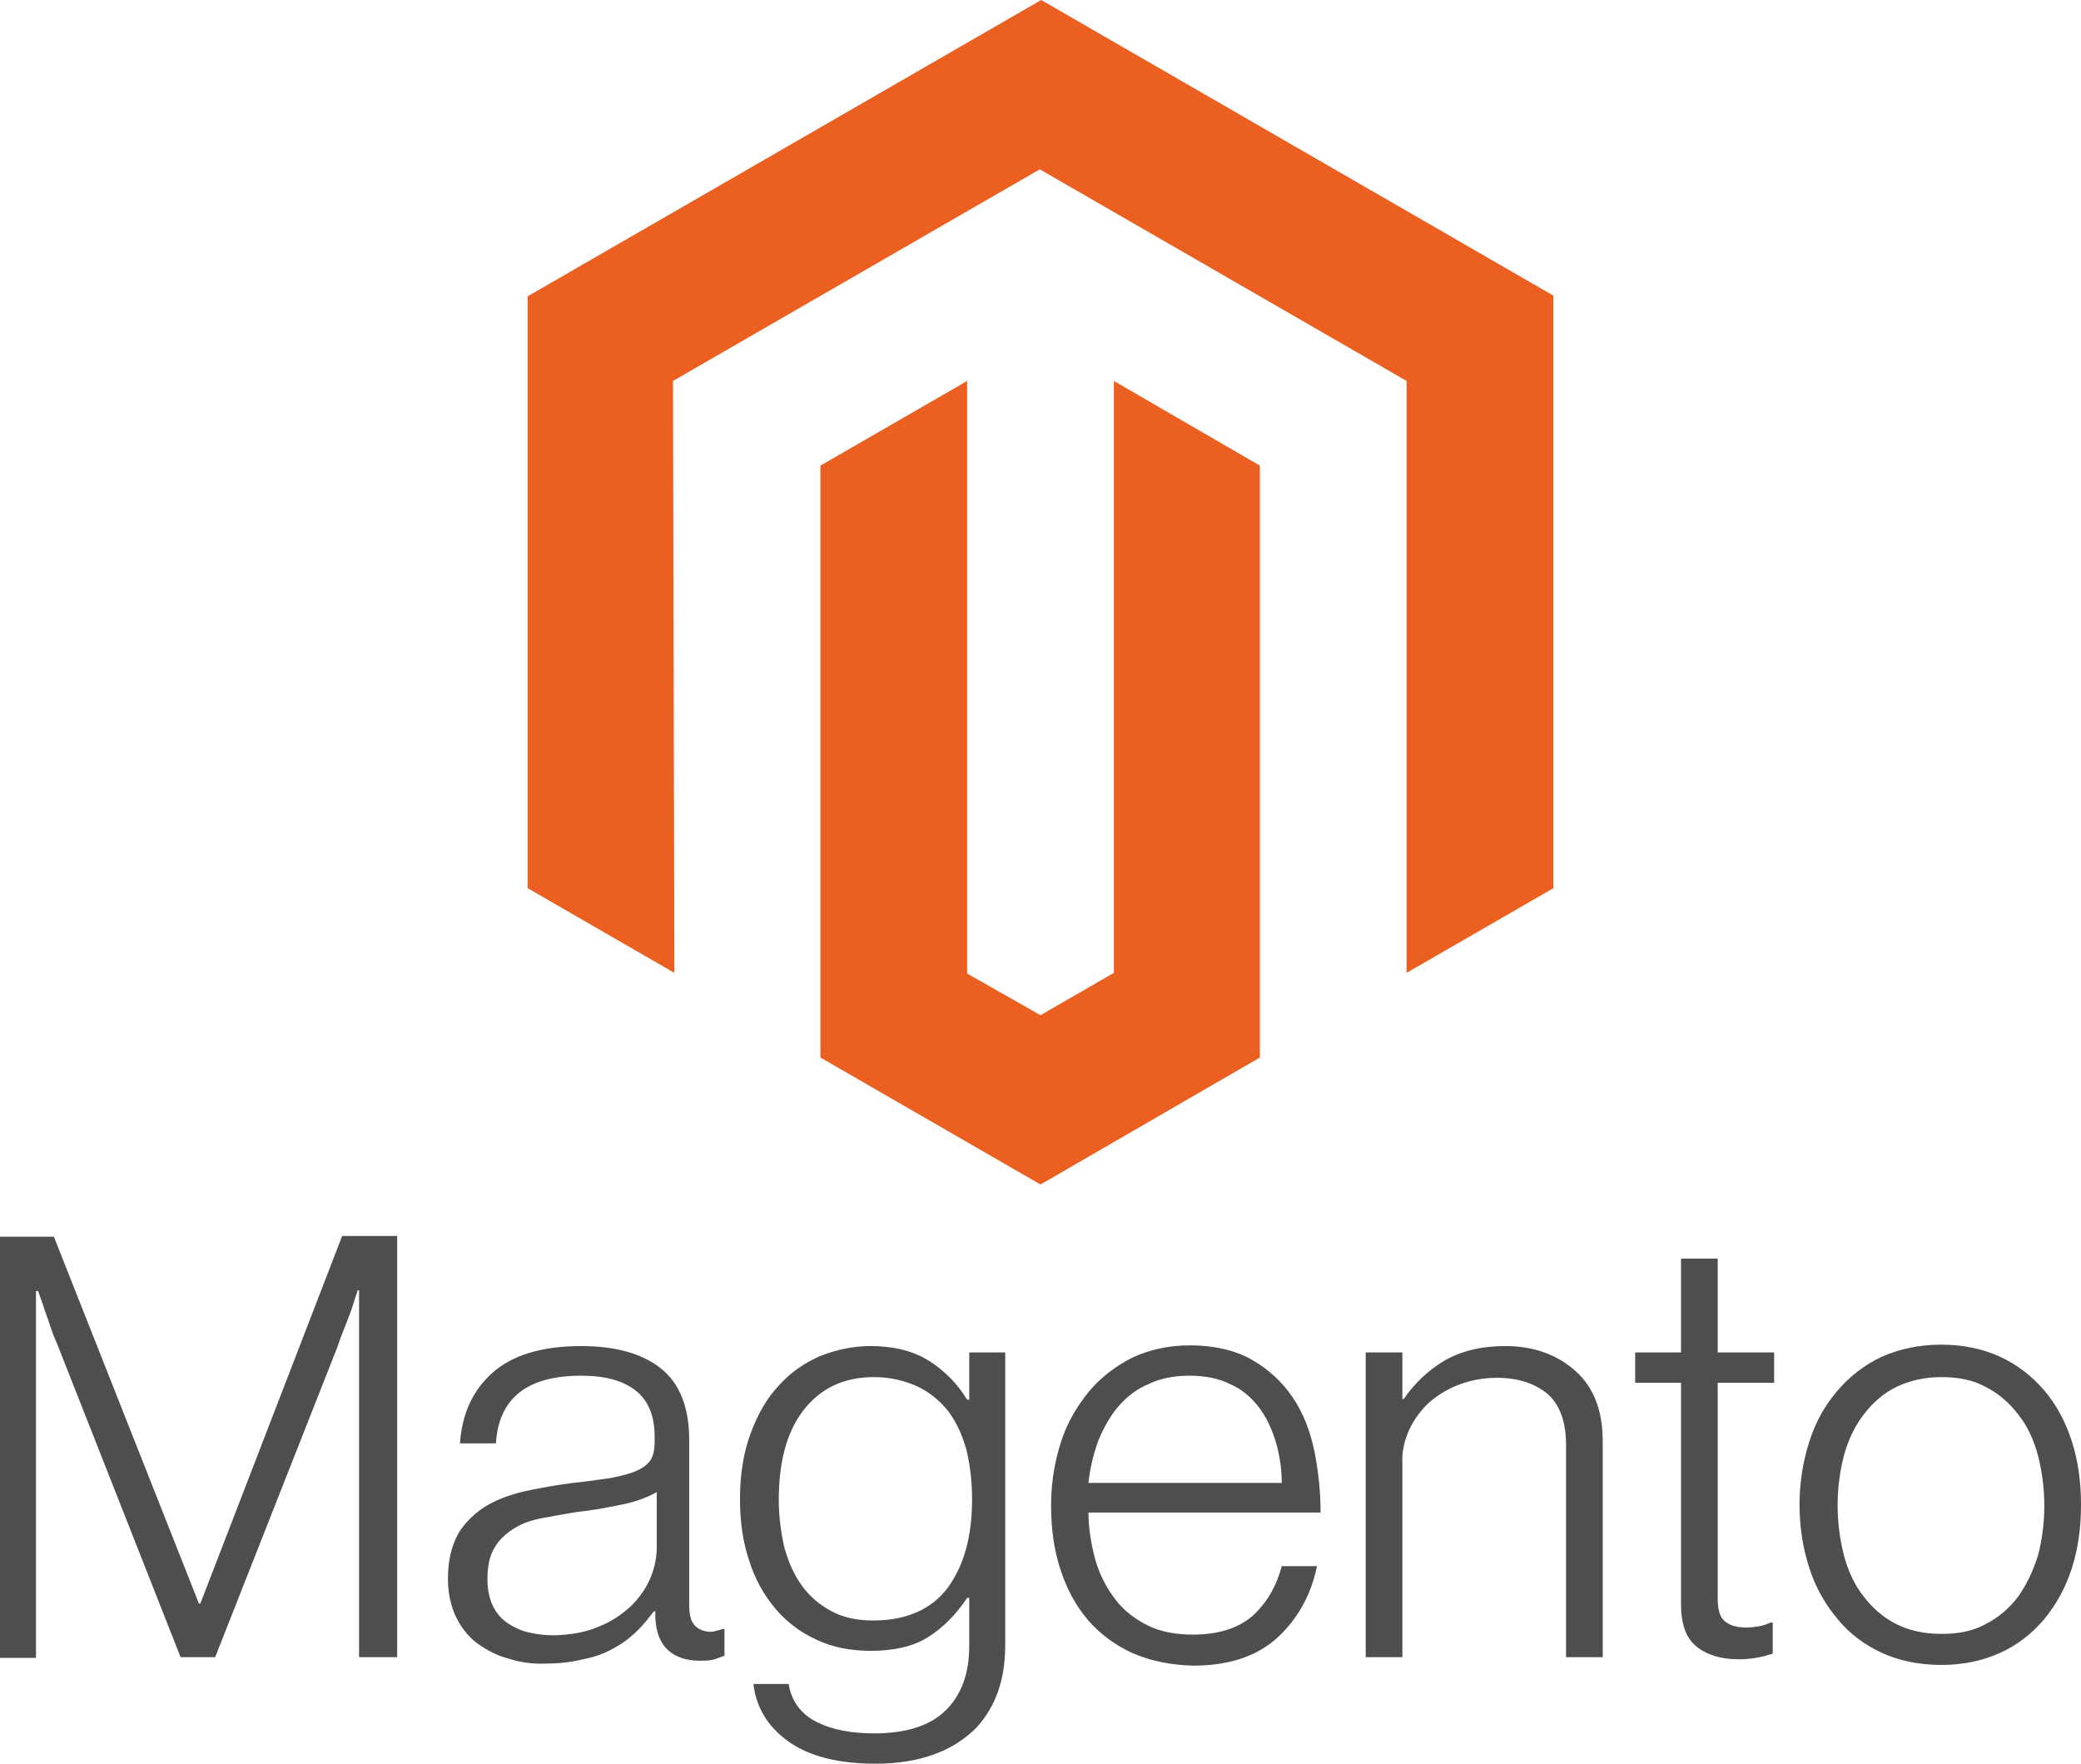
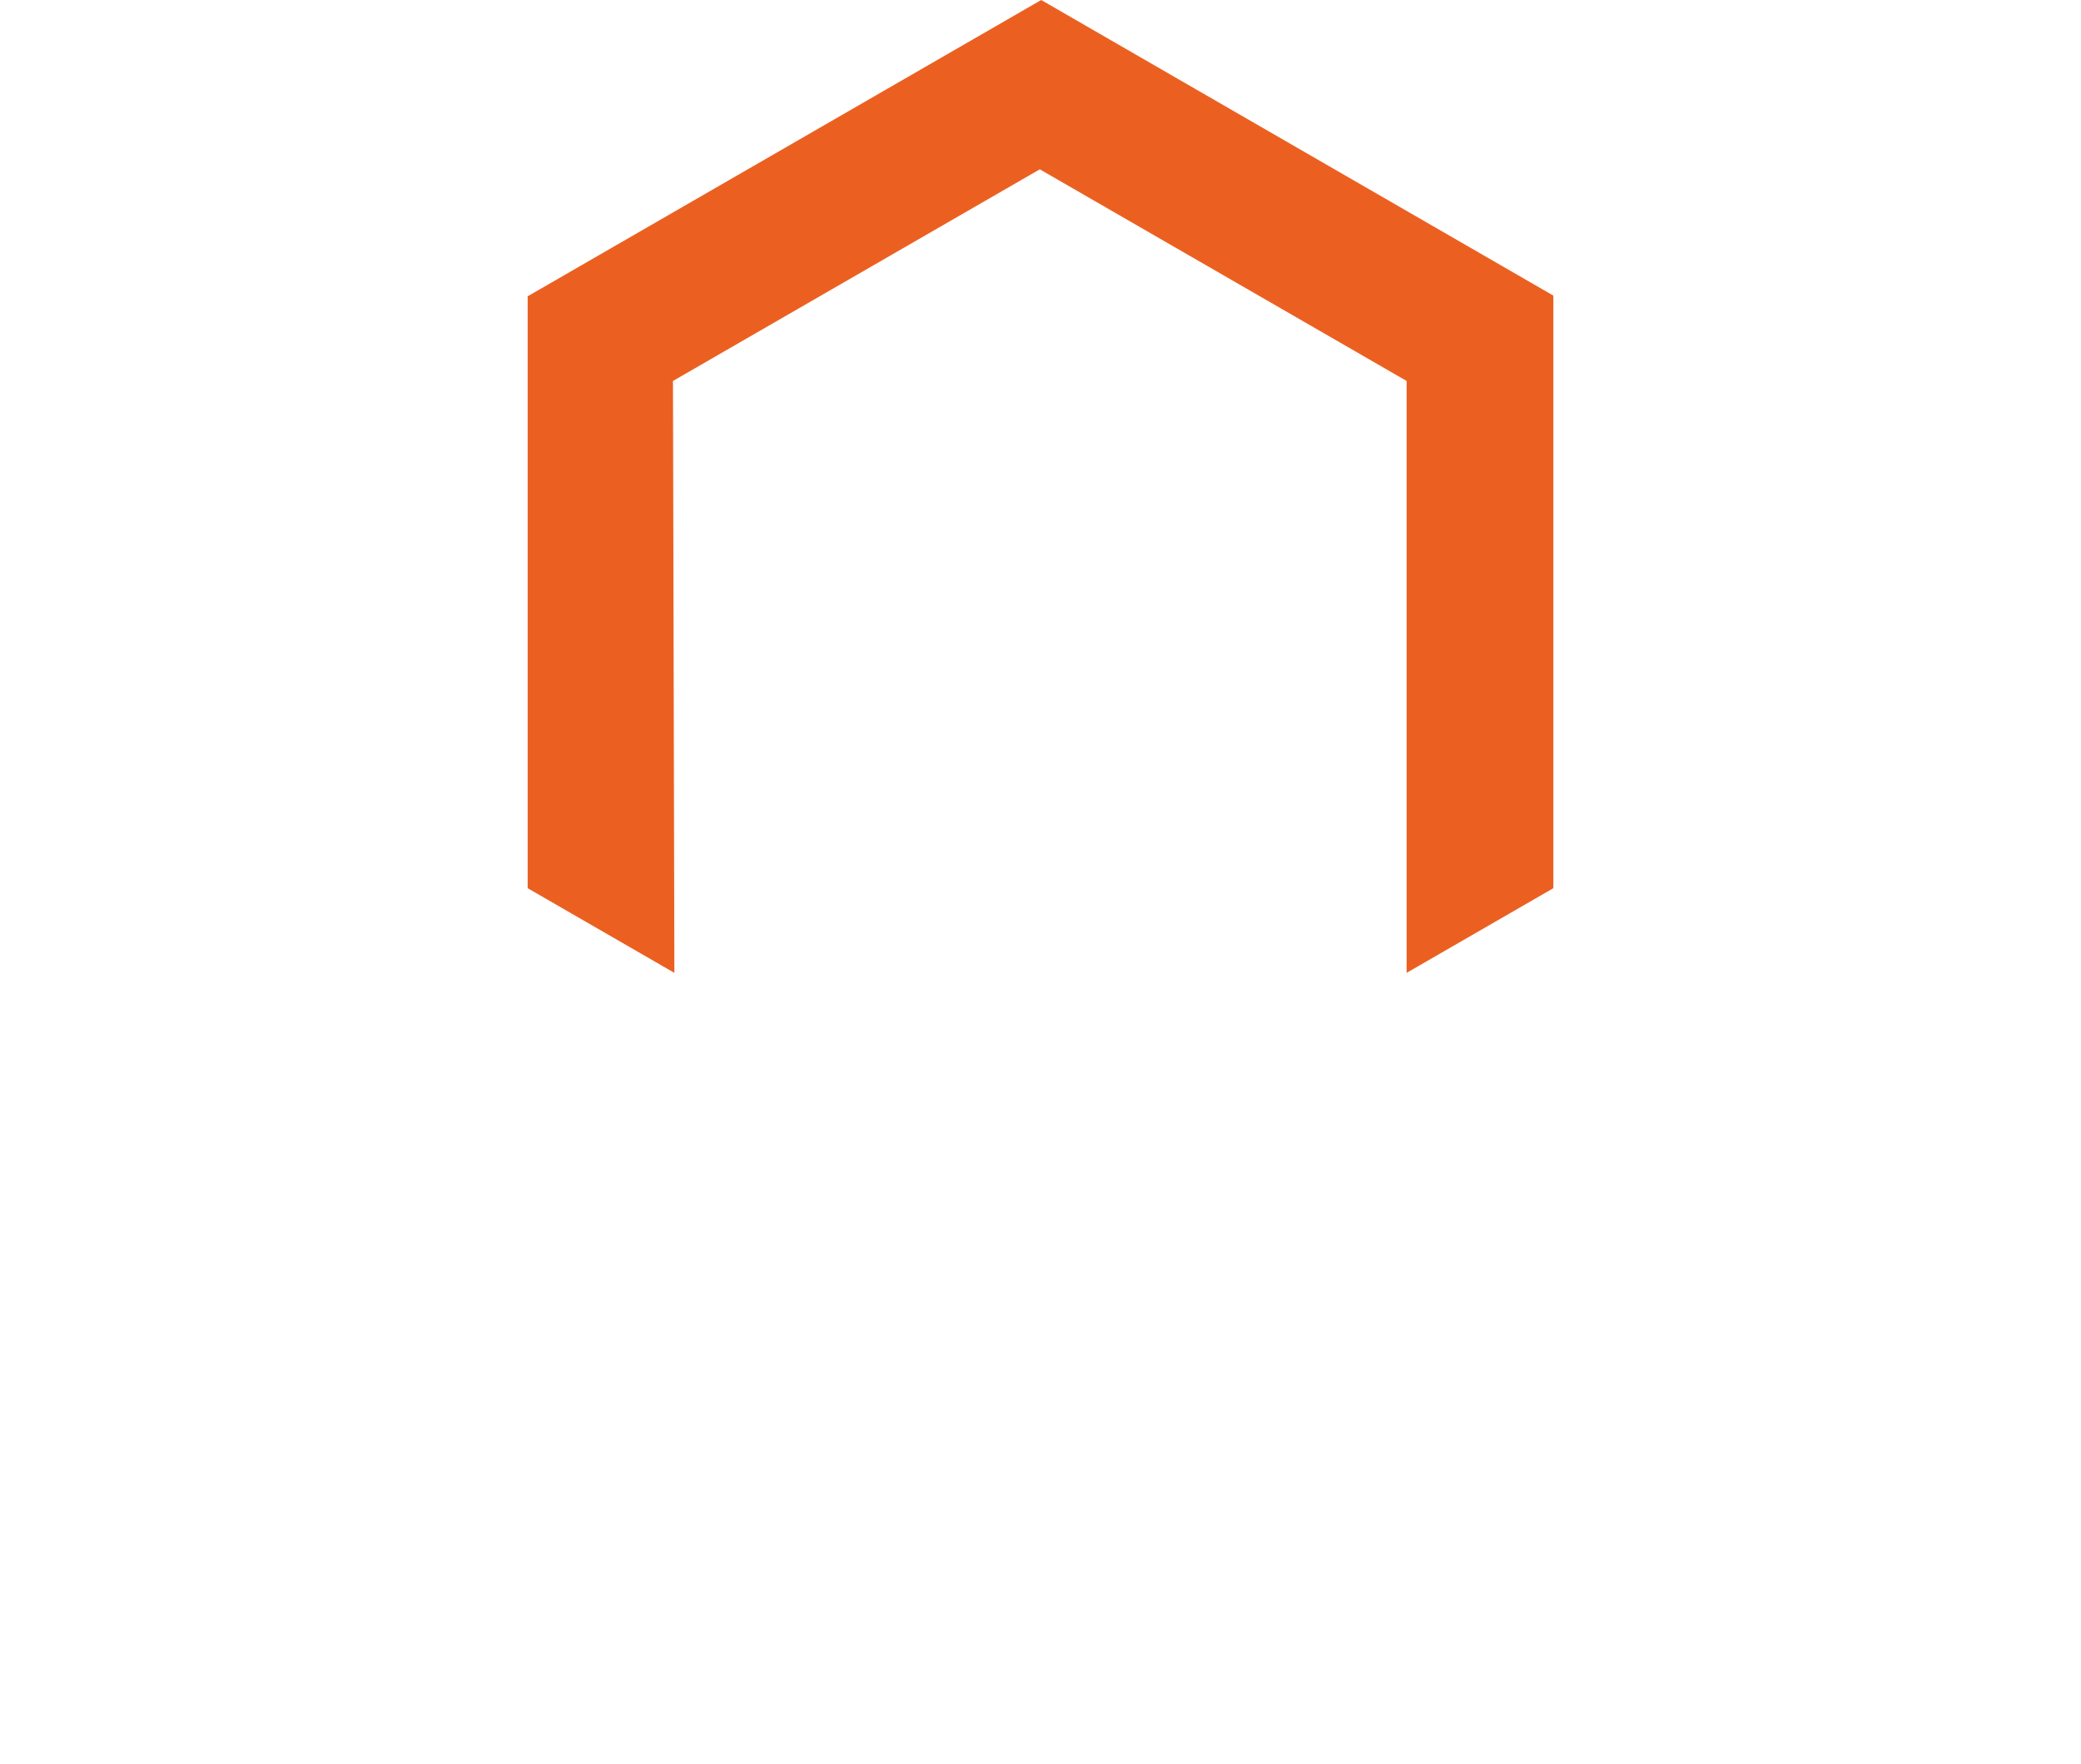
<svg xmlns="http://www.w3.org/2000/svg" version="1.1" id="Layer_1" x="0" y="0" viewBox="0 0 295 250" style="enable-background:new 0 0 295 250" xml:space="preserve">
  <style>.st0{fill:#eb6021}.st1{fill:#4e4e4e}</style>
  <switch>
    <g>
      <path class="st0" d="M147.6 0 74.8 42v83.9l20.8 12-.2-83.9 52-30 52 30v83.9l20.8-12v-84z" />
-       <path class="st0" d="m157.9 137.9-10.4 6-10.4-5.9V54l-20.8 12v83.9l31.2 18 31.1-18V66l-20.7-12z" />
-       <path class="st1" d="m7.6 175.2 20.6 52.1h.2l20.1-52.1h7.8v59.7h-5.4v-52h-.2c-.3.9-.6 1.9-.9 2.8-.3.8-.6 1.6-1 2.6s-.7 1.8-1 2.7l-17.3 43.9h-4.9L8.3 191c-.3-.8-.7-1.6-1-2.5-.3-.9-.6-1.8-.9-2.6-.3-1-.7-2-1-2.9h-.3v52H0v-59.7h7.6zM72.1 235.1c-1.6-.4-3.1-1.2-4.5-2.2-1.3-1-2.3-2.3-3-3.8-.7-1.5-1.1-3.3-1.1-5.3 0-2.6.5-4.6 1.4-6.3.9-1.6 2.3-2.9 3.8-3.9 1.6-1 3.5-1.7 5.6-2.2 2.3-.5 4.6-.9 6.9-1.2 2.1-.2 3.9-.5 5.4-.7 1.5-.3 2.7-.6 3.6-1 .9-.4 1.6-.9 2-1.5s.6-1.5.6-2.6v-.8c0-2.9-.9-5.1-2.7-6.5-1.8-1.4-4.3-2.1-7.7-2.1-7.7 0-11.7 3.2-12.1 9.6h-5.1c.3-4.2 1.8-7.5 4.6-10s7-3.8 12.6-3.8c4.7 0 8.5 1 11.2 3.1 2.7 2.1 4.1 5.5 4.1 10.2v23.4c0 1.3.2 2.2.7 2.8.5.6 1.2.9 2.1 1 .3 0 .6 0 .9-.1.3-.1.6-.1 1-.3h.3v3.8c-.5.2-.9.3-1.4.5-.7.2-1.4.2-2.1.2-1.9 0-3.4-.5-4.5-1.5s-1.7-2.5-1.8-4.6v-.9h-.2c-.7.9-1.4 1.8-2.2 2.6-.9.9-2 1.8-3.1 2.4-1.3.8-2.8 1.4-4.3 1.7-1.6.4-3.4.7-5.5.7-1.8.1-3.7-.1-5.5-.7m12.7-4.5c1.8-.7 3.3-1.7 4.6-2.9 2.3-2.2 3.7-5.2 3.7-8.4v-7.8c-1.4.8-3.1 1.4-5.1 1.8-2 .4-4 .8-6.1 1-1.8.3-3.5.6-5.1.9-1.6.3-2.9.8-4 1.5s-2.1 1.6-2.7 2.7c-.7 1.1-1 2.6-1 4.5 0 1.5.3 2.8.8 3.8s1.2 1.8 2.1 2.4c.9.6 2 1.1 3 1.3 1.2.3 2.4.4 3.7.4 2.2-.1 4.3-.4 6.1-1.2M111.7 246.8c-2.9-2.1-4.5-4.8-4.9-8.1h5c.4 2.5 1.8 4.3 4 5.4 2.2 1.1 4.9 1.6 8.1 1.6 4.6 0 8-1.1 10.2-3.3 2.2-2.2 3.3-5.2 3.3-9.1v-6.8h-.3c-1.6 2.4-3.5 4.3-5.6 5.6-2.1 1.3-4.8 1.9-8.1 1.9-2.8 0-5.4-.5-7.7-1.6-2.2-1-4.2-2.5-5.8-4.4-1.6-1.9-2.9-4.2-3.7-6.8-.9-2.6-1.3-5.6-1.3-8.7 0-3.5.5-6.6 1.5-9.3 1-2.7 2.3-5 4-6.8 1.6-1.8 3.6-3.2 5.9-4.2 2.3-.9 4.7-1.4 7.1-1.4 3.3 0 6.1.7 8.3 2.1 2.2 1.4 4 3.2 5.4 5.5h.3v-6.7h5.1v41.5c0 4.8-1.3 8.6-4 11.6-3.3 3.4-8.1 5.2-14.4 5.2-5.4 0-9.5-1.1-12.4-3.2m22.7-21.8c2.3-3.2 3.4-7.3 3.4-12.5 0-2.6-.3-4.9-.8-7-.6-2.1-1.4-3.9-2.6-5.5-1.2-1.5-2.7-2.7-4.4-3.5-1.8-.8-3.8-1.3-6.1-1.3-4.3 0-7.6 1.6-10 4.7s-3.5 7.4-3.5 12.7c0 2.3.3 4.6.8 6.8.6 2.1 1.4 3.9 2.5 5.4 1.1 1.5 2.5 2.7 4.2 3.6 1.7.9 3.6 1.3 5.9 1.3 4.7 0 8.3-1.6 10.6-4.7M160.5 234.3c-2.4-1.1-4.6-2.7-6.3-4.7-1.7-2-3-4.4-3.9-7.2s-1.3-5.8-1.3-9 .5-6.2 1.4-9c.9-2.8 2.3-5.1 4-7.2 1.7-2 3.8-3.6 6.2-4.8 2.4-1.1 5.1-1.7 8.1-1.7 3.4 0 6.4.7 8.7 2 2.3 1.3 4.3 3.1 5.8 5.3 1.5 2.2 2.5 4.7 3.1 7.6.6 2.9.9 5.8.9 8.8h-32.9c0 2.3.4 4.6 1 6.8.6 2 1.5 3.8 2.8 5.5 1.2 1.6 2.8 2.8 4.6 3.7 1.8.9 4 1.3 6.4 1.3 3.6 0 6.4-.9 8.4-2.6 2-1.8 3.4-4.1 4.2-7.1h5c-.9 4.3-2.9 7.7-5.8 10.3-3 2.6-6.9 3.8-11.8 3.8-3.3-.1-6.1-.7-8.6-1.8m20.3-30.1c-.6-1.9-1.4-3.5-2.4-4.8-1.1-1.4-2.4-2.5-4-3.2-1.6-.8-3.5-1.2-5.8-1.2-2.2 0-4.2.4-5.8 1.2-1.7.7-3.1 1.8-4.3 3.2-1.2 1.4-2.1 3.1-2.8 4.8-.7 1.9-1.2 4-1.4 6h27.4c0-2-.3-4-.9-6M198.8 191.7v6.6h.2c1.5-2.2 3.4-4 5.7-5.4 2.4-1.4 5.3-2.1 8.7-2.1 4 0 7.3 1.2 9.9 3.5s3.9 5.6 3.9 10v30.6H222v-30.1c0-3.3-.9-5.7-2.6-7.2-1.8-1.5-4.2-2.3-7.2-2.3-1.8 0-3.5.3-5.2.9-1.6.6-3 1.4-4.3 2.5-1.2 1.1-2.2 2.4-2.9 3.9-.7 1.5-1.1 3.2-1 4.9v27.4h-5.2v-43.2h5.2zM240.5 233.4c-1.5-1.2-2.2-3.2-2.2-6V196h-6.5v-4.3h6.5v-13.3h5.2v13.3h8v4.3h-8v30.6c0 1.6.3 2.6 1 3.2.7.6 1.7.9 3.1.9.6 0 1.3-.1 1.9-.2.5-.1 1-.3 1.5-.5h.3v4.4c-1.5.5-3.1.8-4.8.8-2.5 0-4.5-.6-6-1.8M266.8 234.3c-2.4-1.1-4.6-2.7-6.3-4.8-1.7-2-3.1-4.4-4-7.2-.9-2.8-1.4-5.7-1.4-9 0-3.2.5-6.2 1.4-9 .9-2.8 2.2-5.1 4-7.2 1.7-2 3.9-3.7 6.3-4.8 2.5-1.1 5.3-1.7 8.4-1.7s5.9.6 8.3 1.7c2.4 1.1 4.5 2.7 6.3 4.8 1.7 2 3 4.4 3.9 7.2.9 2.8 1.3 5.8 1.3 9s-.4 6.2-1.3 9-2.2 5.1-3.9 7.2c-1.7 2-3.8 3.7-6.3 4.8-2.4 1.1-5.2 1.7-8.3 1.7s-6-.6-8.4-1.7m14.7-4.1c1.8-.9 3.4-2.3 4.6-3.9 1.2-1.7 2.1-3.6 2.8-5.8 1.2-4.6 1.2-9.5 0-14.2-.6-2.2-1.5-4.2-2.8-5.8-1.2-1.6-2.8-3-4.6-3.9-1.8-1-3.9-1.4-6.3-1.4s-4.5.5-6.4 1.4c-1.8.9-3.4 2.3-4.6 3.9-1.3 1.7-2.2 3.6-2.8 5.8-1.2 4.6-1.2 9.5 0 14.2.6 2.2 1.5 4.2 2.8 5.8 1.2 1.6 2.8 3 4.6 3.9 1.8.9 3.9 1.4 6.4 1.4s4.5-.4 6.3-1.4" />
    </g>
  </switch>
</svg>